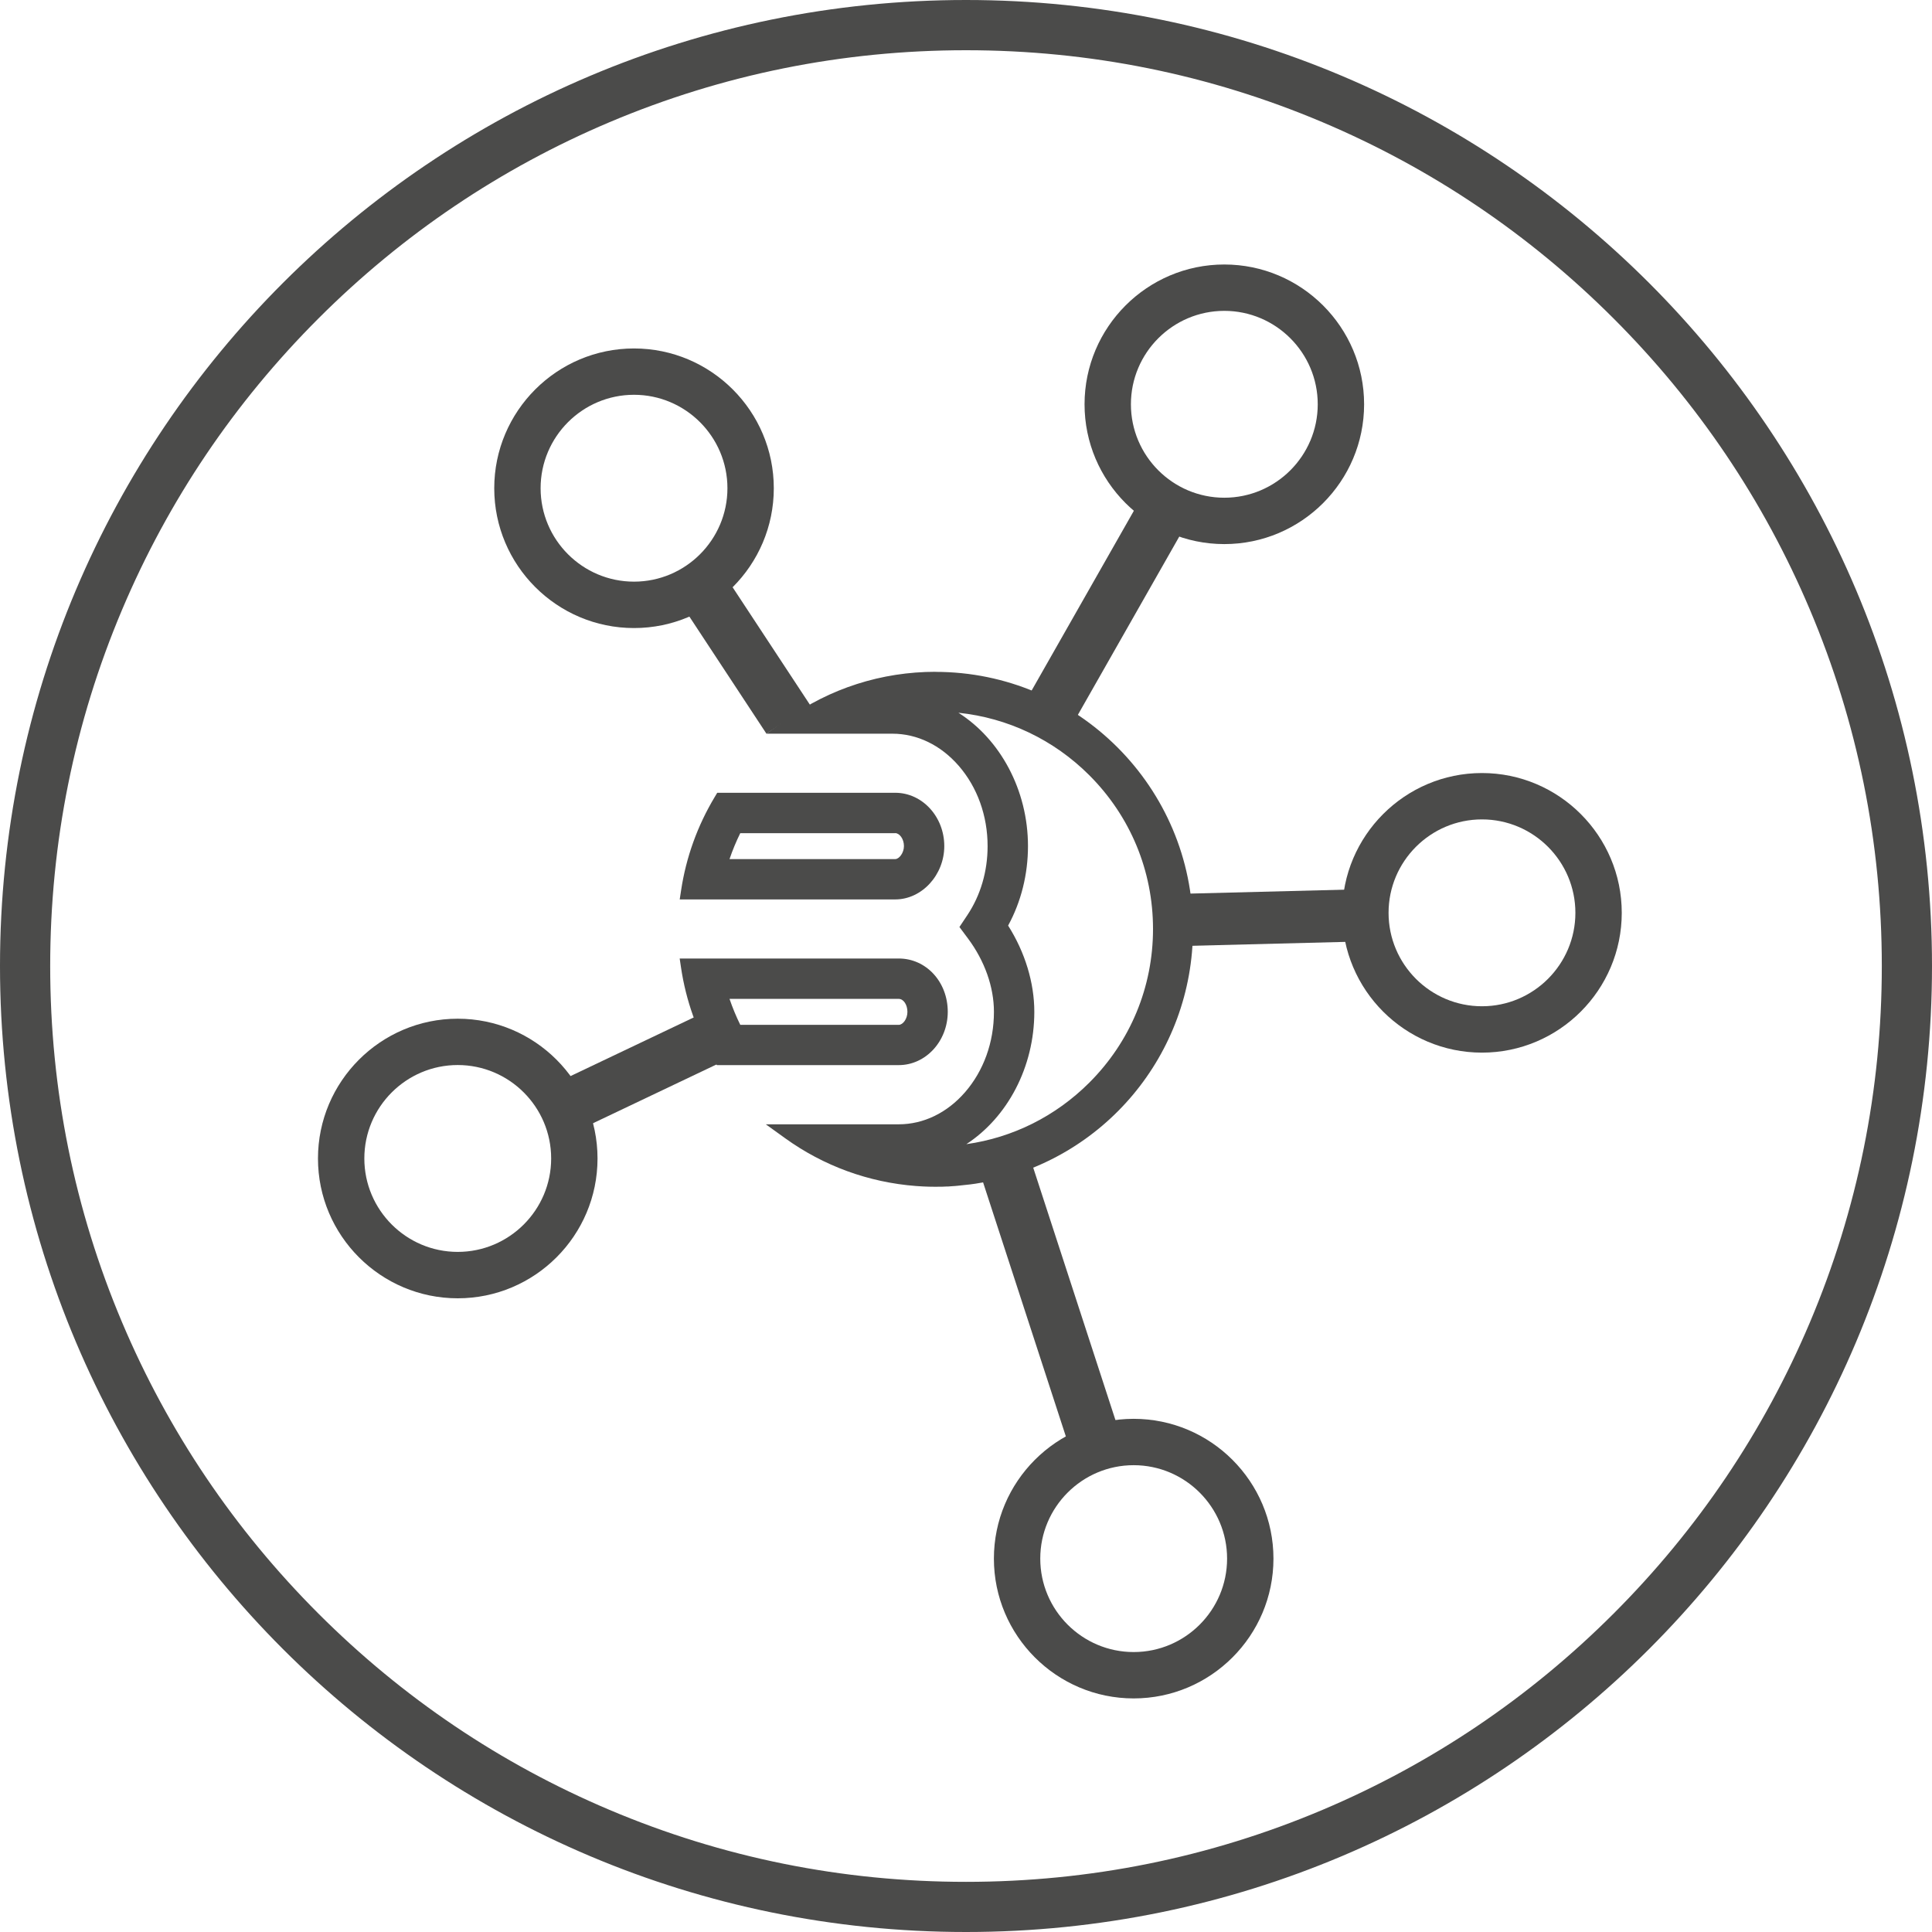
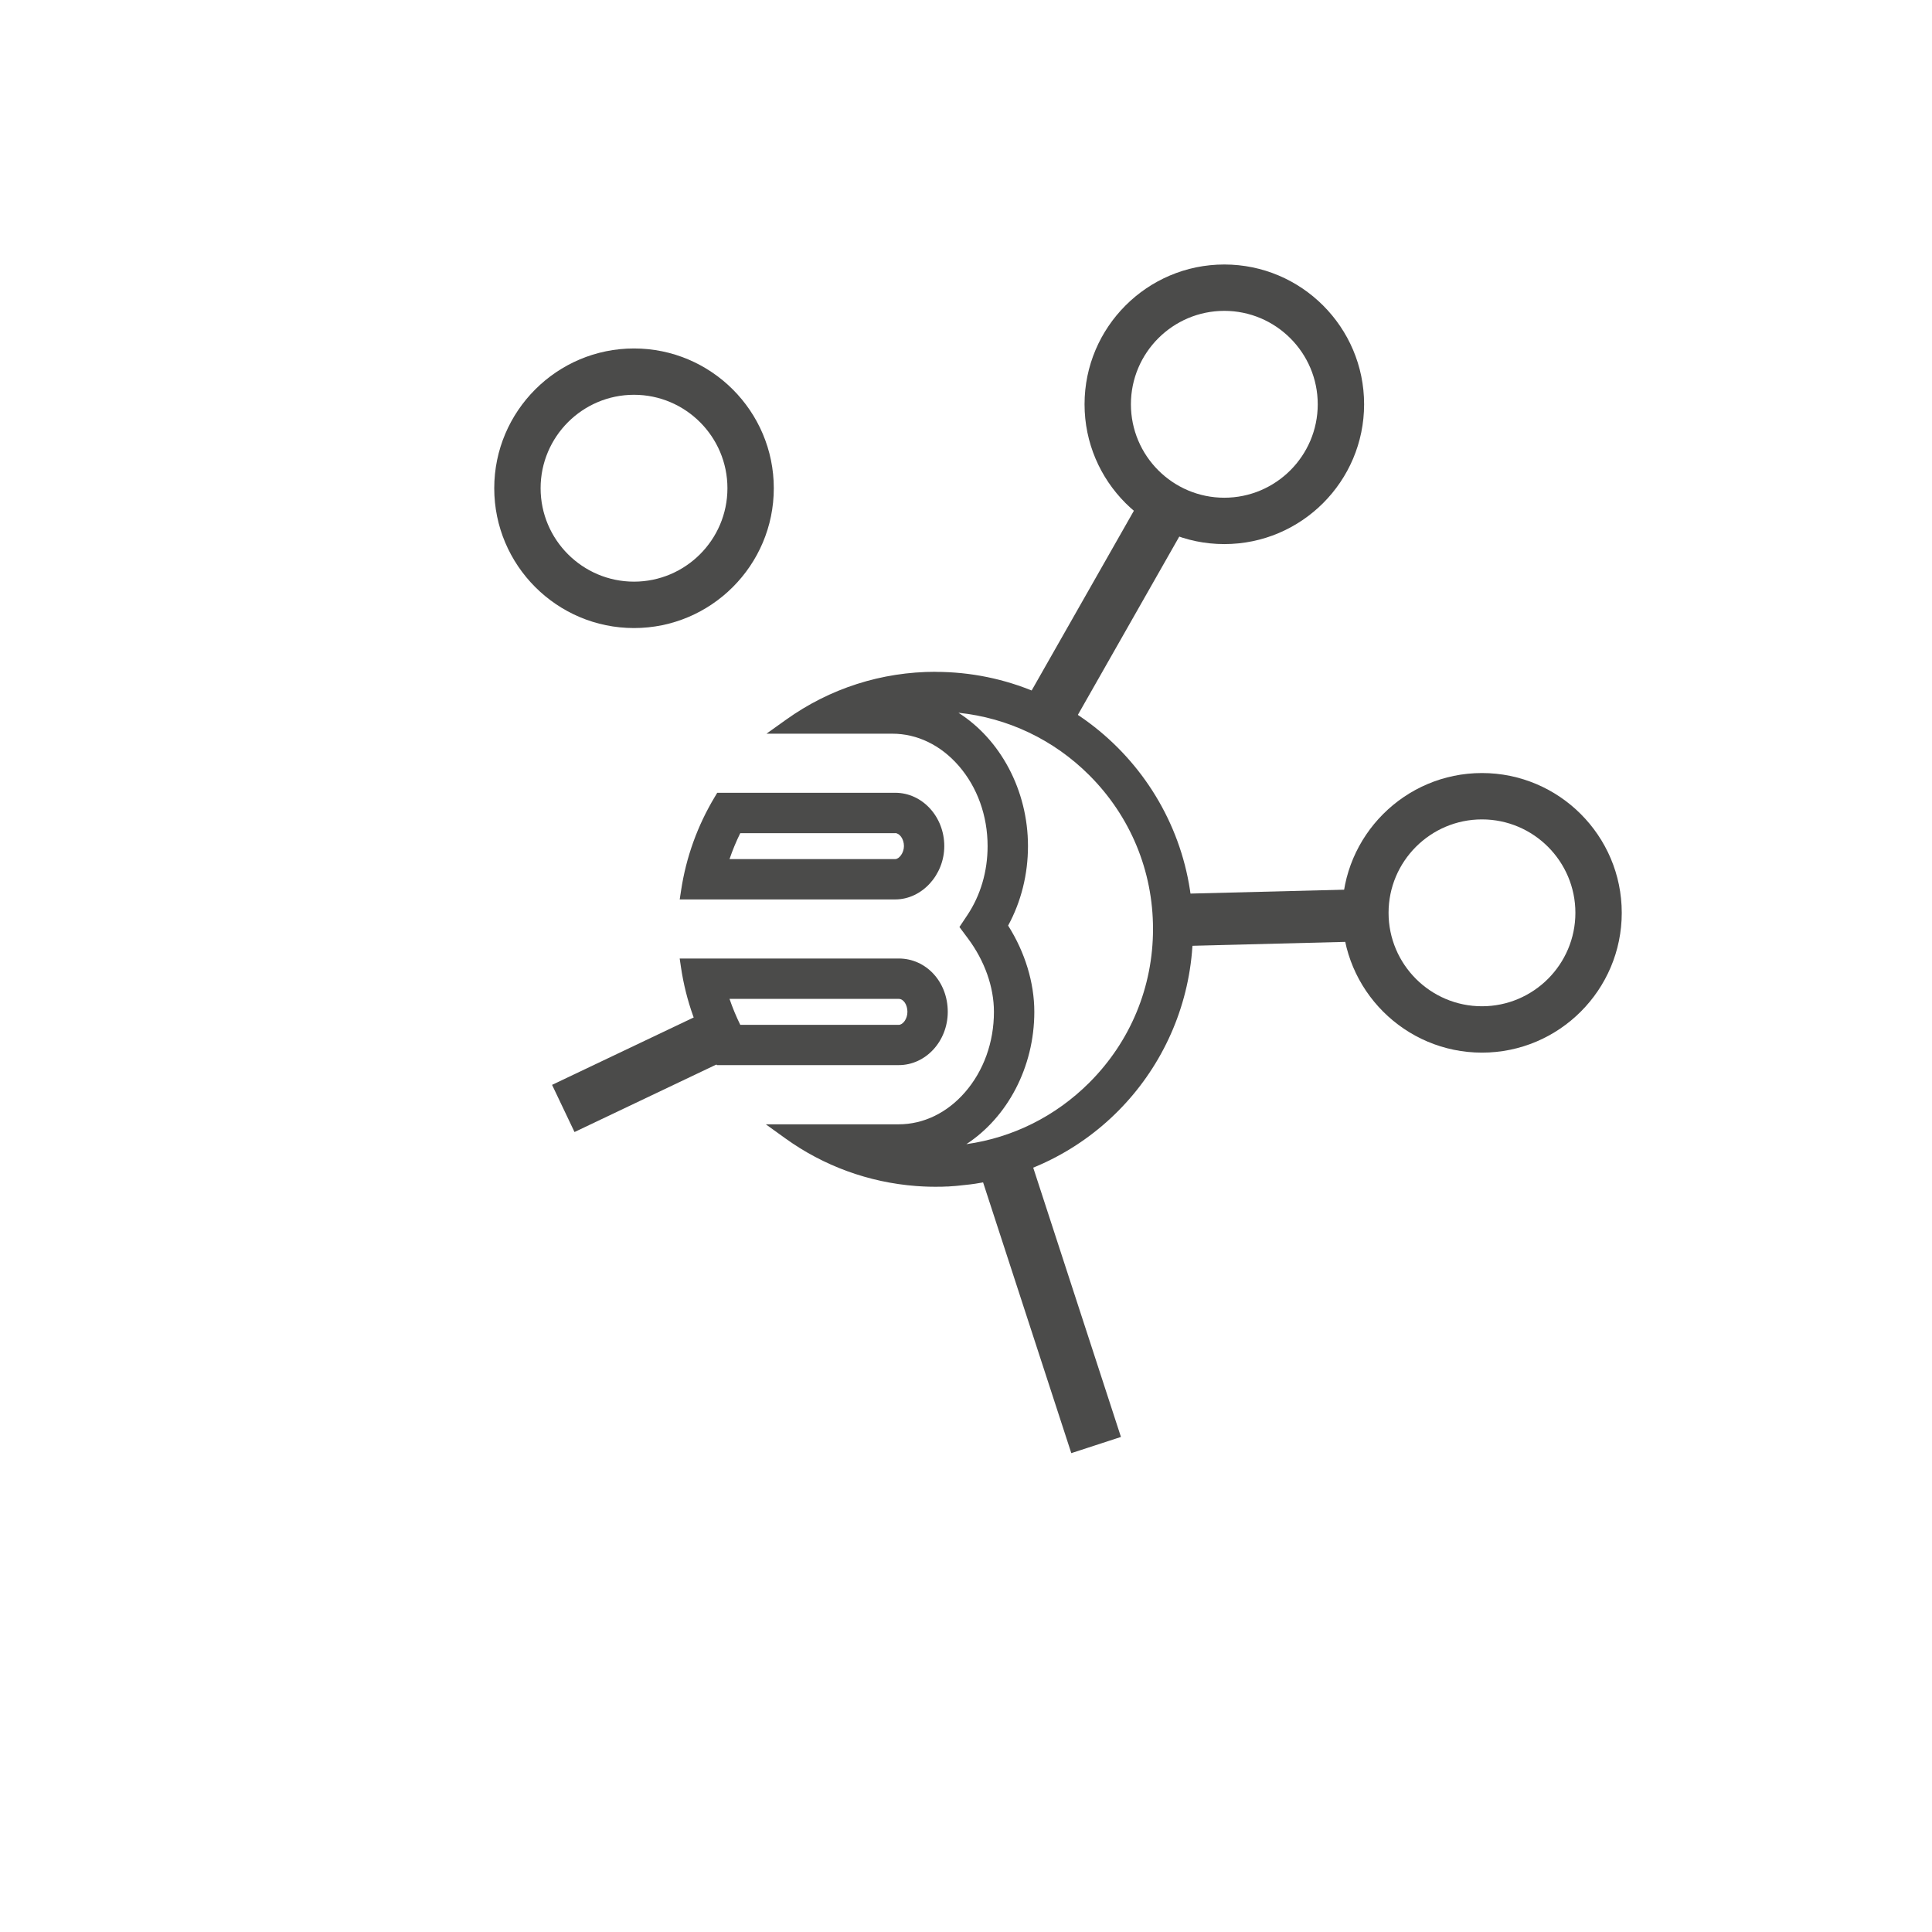
<svg xmlns="http://www.w3.org/2000/svg" id="Aus_einer_Hand" data-name="Aus einer Hand" viewBox="0 0 500 500">
  <defs>
    <style> .cls-1 { fill: #4b4b4a; } </style>
  </defs>
  <path class="cls-1" d="M277.25,376.07l-24.86-76.31,12.85-4.19,24.86,76.31-12.85,4.19ZM306.43,244.82l-.35-13.51,46.77-1.19.35,13.51-46.77,1.19ZM277.67,187.26l-11.75-6.68,29.95-52.66,11.75,6.68-29.95,52.66Z" />
-   <path class="cls-1" d="M250,13c32,0,63.04,6.26,92.25,18.62,28.22,11.94,53.57,29.03,75.34,50.8,21.77,21.77,38.86,47.12,50.8,75.34,12.35,29.21,18.62,60.25,18.62,92.25s-6.26,63.04-18.62,92.25c-11.94,28.22-29.03,53.57-50.8,75.34-21.77,21.77-47.12,38.86-75.34,50.8-29.21,12.35-60.25,18.62-92.25,18.62s-63.04-6.26-92.25-18.62c-28.22-11.94-53.57-29.03-75.34-50.8-21.77-21.77-38.86-47.12-50.8-75.34-12.35-29.21-18.62-60.25-18.62-92.25s6.26-63.04,18.62-92.25c11.94-28.22,29.03-53.57,50.8-75.34,21.77-21.77,47.12-38.86,75.34-50.8,29.21-12.35,60.25-18.62,92.25-18.62M250,0C111.93,0,0,111.93,0,250s111.93,250,250,250,250-111.93,250-250S388.07,0,250,0h0Z" />
  <path class="cls-1" d="M316.85,140.81c-19.94,0-36.17-16.23-36.17-36.18s16.23-36.18,36.17-36.18,36.18,16.23,36.18,36.18-16.23,36.18-36.18,36.18ZM316.85,80.45c-13.33,0-24.17,10.85-24.17,24.18s10.84,24.18,24.17,24.18,24.18-10.85,24.18-24.18-10.85-24.18-24.18-24.18Z" />
  <path class="cls-1" d="M164.08,162.54c-19.94,0-36.17-16.23-36.17-36.18s16.23-36.18,36.17-36.18,36.18,16.23,36.18,36.18-16.23,36.18-36.18,36.18ZM164.08,102.17c-13.33,0-24.17,10.85-24.17,24.18s10.84,24.18,24.17,24.18,24.18-10.85,24.18-24.18-10.85-24.18-24.18-24.18Z" />
-   <path class="cls-1" d="M118.46,336c-19.94,0-36.17-16.23-36.17-36.18s16.23-36.18,36.17-36.18,36.18,16.23,36.18,36.18-16.23,36.18-36.18,36.18ZM118.46,275.63c-13.33,0-24.17,10.85-24.17,24.18s10.84,24.18,24.17,24.18,24.18-10.85,24.18-24.18-10.85-24.18-24.18-24.18Z" />
  <path class="cls-1" d="M383.53,272.42c-19.95,0-36.17-16.23-36.17-36.18s16.23-36.18,36.17-36.18,36.18,16.23,36.18,36.18-16.23,36.18-36.18,36.18ZM383.53,212.06c-13.33,0-24.17,10.85-24.17,24.18s10.84,24.18,24.17,24.18,24.18-10.85,24.18-24.18-10.85-24.18-24.18-24.18Z" />
-   <path class="cls-1" d="M293.39,439.55c-19.94,0-36.17-16.23-36.17-36.18s16.23-36.18,36.17-36.18,36.18,16.23,36.18,36.18-16.23,36.18-36.18,36.18ZM293.39,379.19c-13.33,0-24.17,10.85-24.17,24.18s10.84,24.18,24.17,24.18,24.18-10.85,24.18-24.18-10.85-24.18-24.18-24.18Z" />
  <g>
    <path class="cls-1" d="M242.14,173.86c-13.98,0-27.36,4.28-38.7,12.39l-5.08,3.63h32.58c6.41,0,12.5,2.94,17.16,8.29,4.83,5.55,7.49,12.94,7.49,20.81,0,6.53-1.81,12.71-5.25,17.87l-2.04,3.06,2.2,2.95c4.34,5.82,6.73,12.57,6.73,19.01,0,7.87-2.66,15.25-7.49,20.81-4.65,5.34-10.74,8.29-17.16,8.29h-34.39l5.03,3.62c9.92,7.15,21.6,11.42,33.87,12.35.52.04,1.05.07,1.58.1l.41.02c.43.02.86.04,1.29.05.5.01.99.02,1.56.02h.17c.4,0,.8,0,1.19-.01h.47c.45-.02.9-.04,1.35-.06h.32c.4-.03.8-.06,1.2-.09l.47-.03c.26-.02.52-.04.77-.07l3.23-.35c.36-.05.72-.1,1.1-.15l.34-.05c.45-.07.9-.14,1.3-.22l.14-.02c31.73-5.7,54.76-33.28,54.76-65.57,0-36.74-29.89-66.63-66.63-66.63ZM267.68,261.86c0-7.53-2.4-15.41-6.78-22.32,3.37-6.18,5.14-13.26,5.14-20.57,0-14.49-7.17-27.63-18-34.51,12.79,1.33,24.65,6.96,33.87,16.17,10.63,10.63,16.49,24.75,16.49,39.78s-5.85,29.15-16.49,39.78h0c-8.73,8.72-19.81,14.23-31.82,15.92,10.61-6.93,17.59-19.9,17.59-34.25Z" />
    <path class="cls-1" d="M245.28,261.86c0-7.74-5.57-13.8-12.69-13.8h-56.69l.34,2.29c1.28,8.64,4.21,16.83,8.71,24.33l.58.97h47.06c7,0,12.69-6.19,12.69-13.8ZM191.58,265.22c-1.07-2.18-2-4.42-2.78-6.71h43.79c1.24,0,2.25,1.51,2.25,3.36s-1.19,3.36-2.25,3.36h-41.01Z" />
    <path class="cls-1" d="M244.38,218.97c0-7.61-5.69-13.8-12.69-13.8h-46.07l-.58.97c-4.52,7.5-7.48,15.69-8.78,24.33l-.35,2.3h55.78c6.88,0,12.69-6.32,12.69-13.8ZM231.69,215.61c1.06,0,2.25,1.44,2.25,3.36,0,1.78-1.26,3.36-2.25,3.36h-42.89c.78-2.29,1.71-4.54,2.78-6.71h40.11Z" />
  </g>
-   <rect class="cls-1" x="185.73" y="147.7" width="13.52" height="41.89" transform="translate(-61.02 133.61) rotate(-33.35)" />
  <rect class="cls-1" x="143.7" y="270.89" width="42.88" height="13.52" transform="translate(-103.29 97.91) rotate(-25.45)" />
</svg>